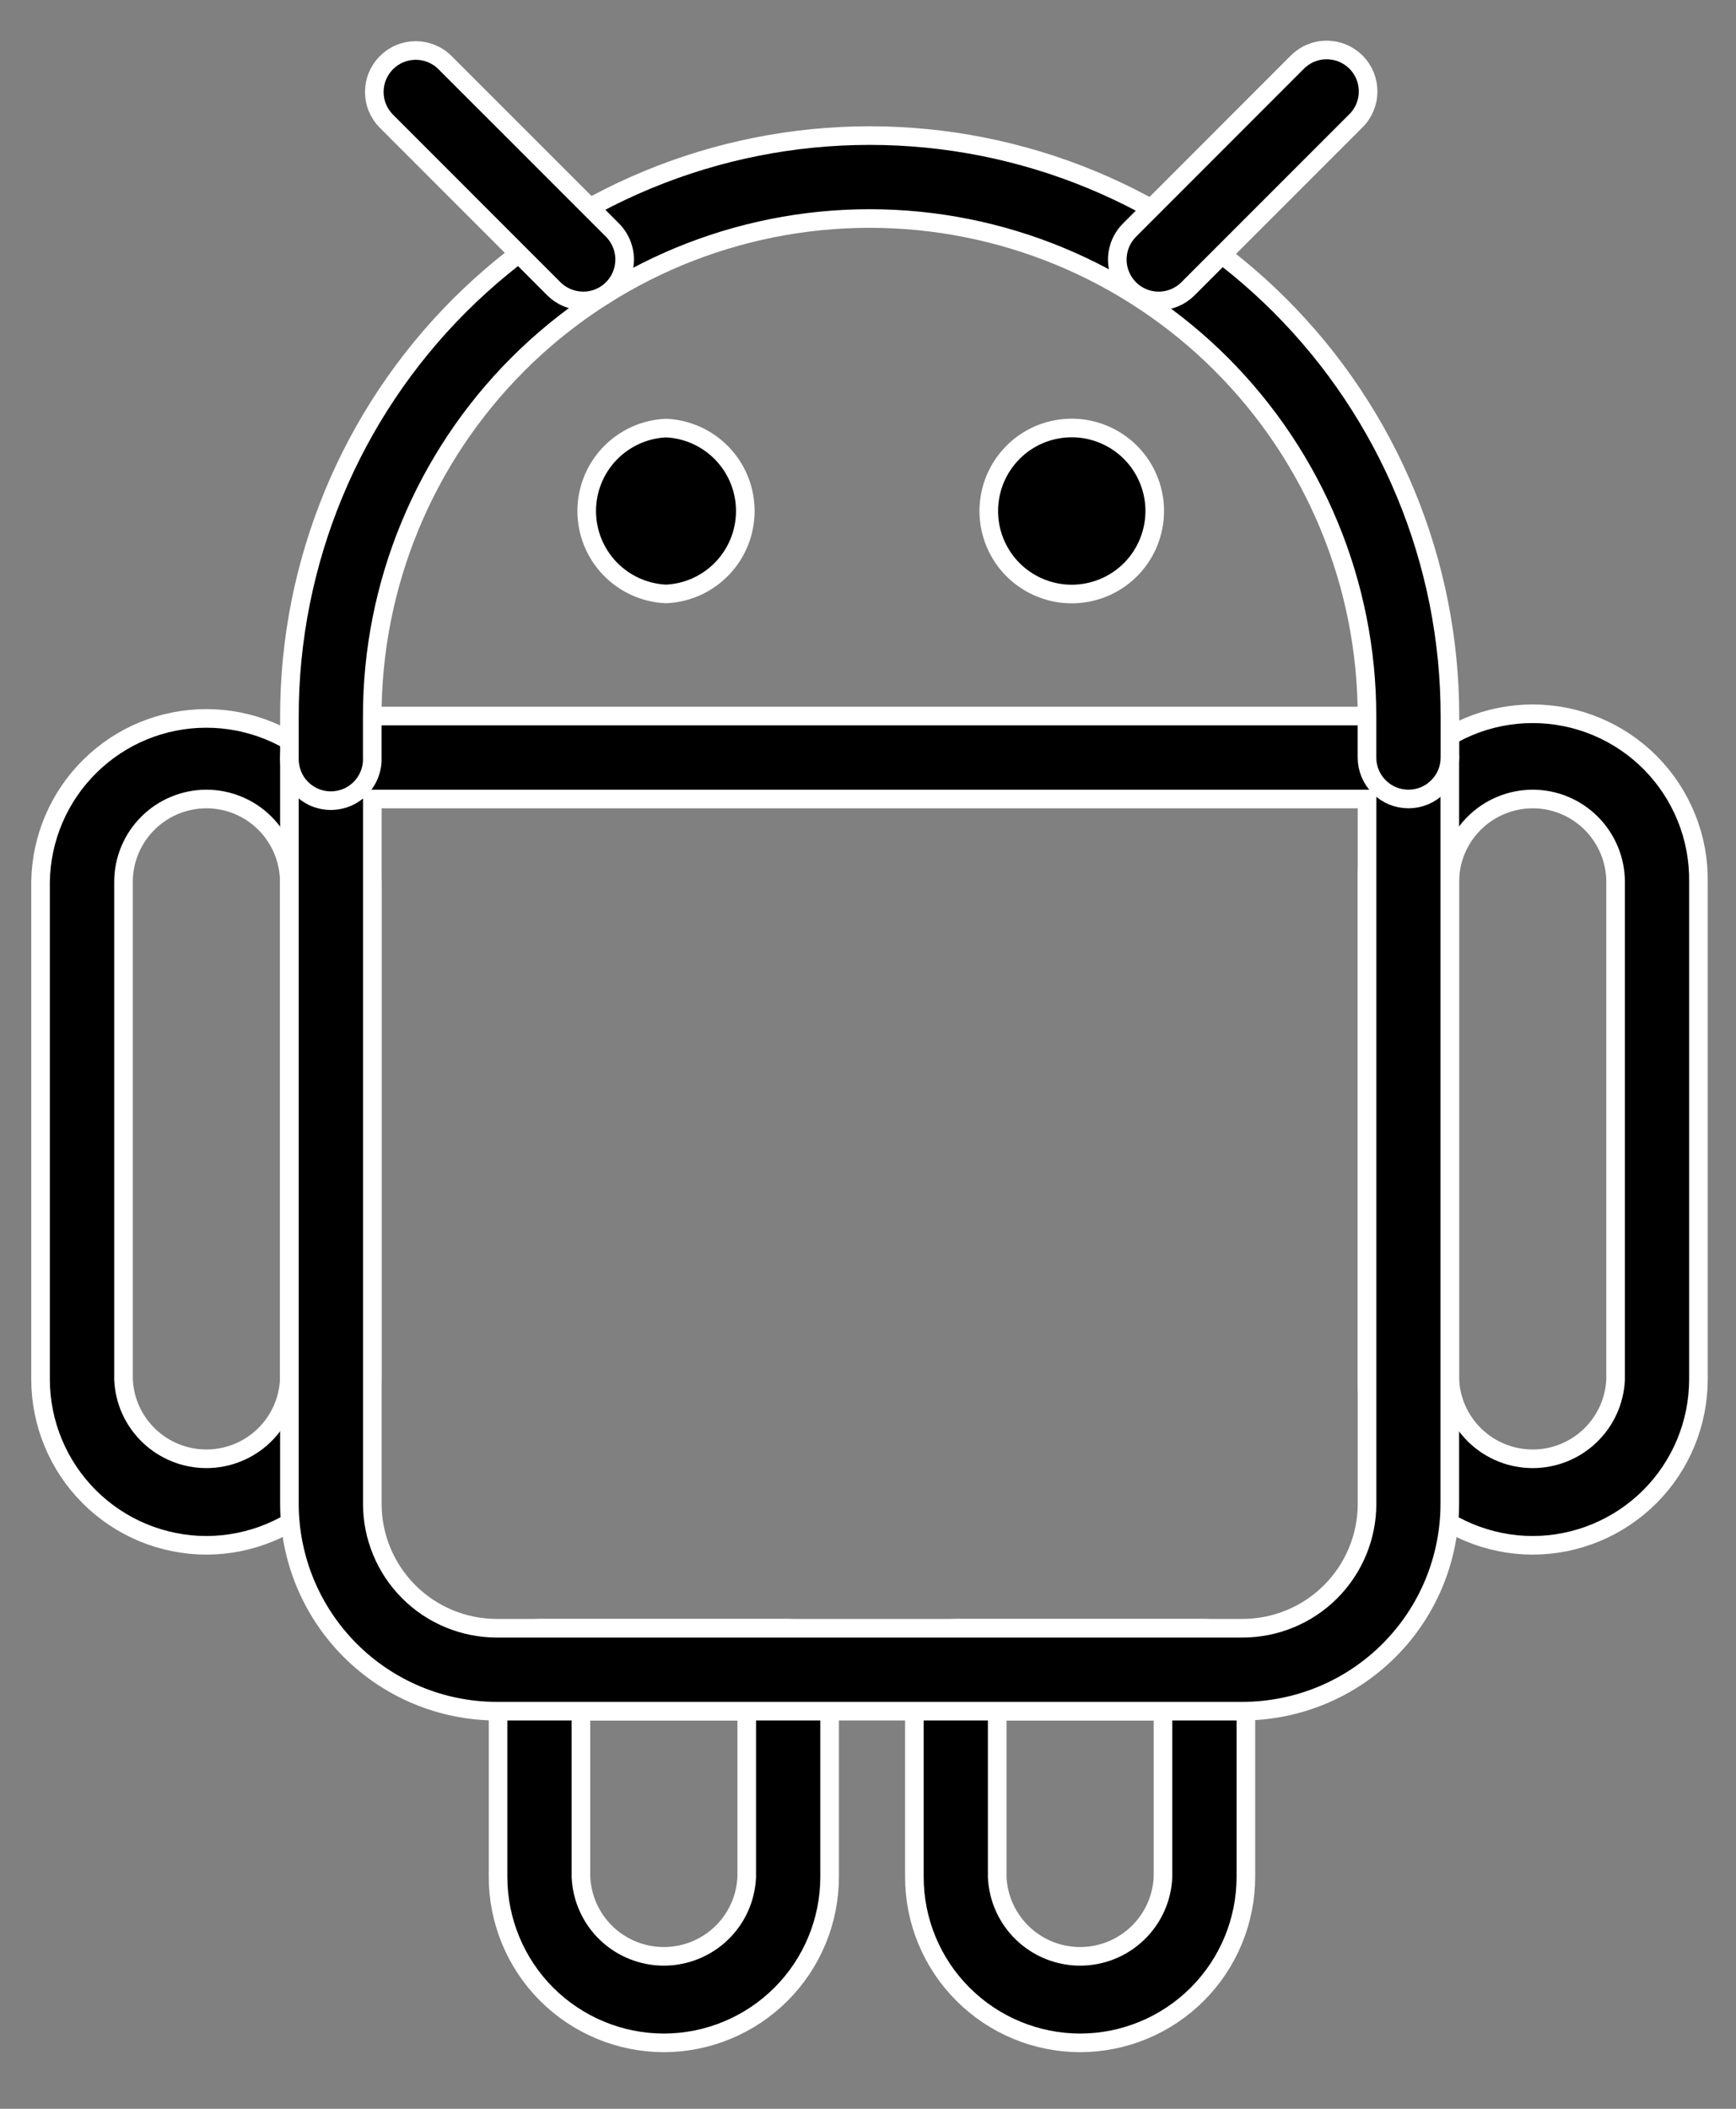
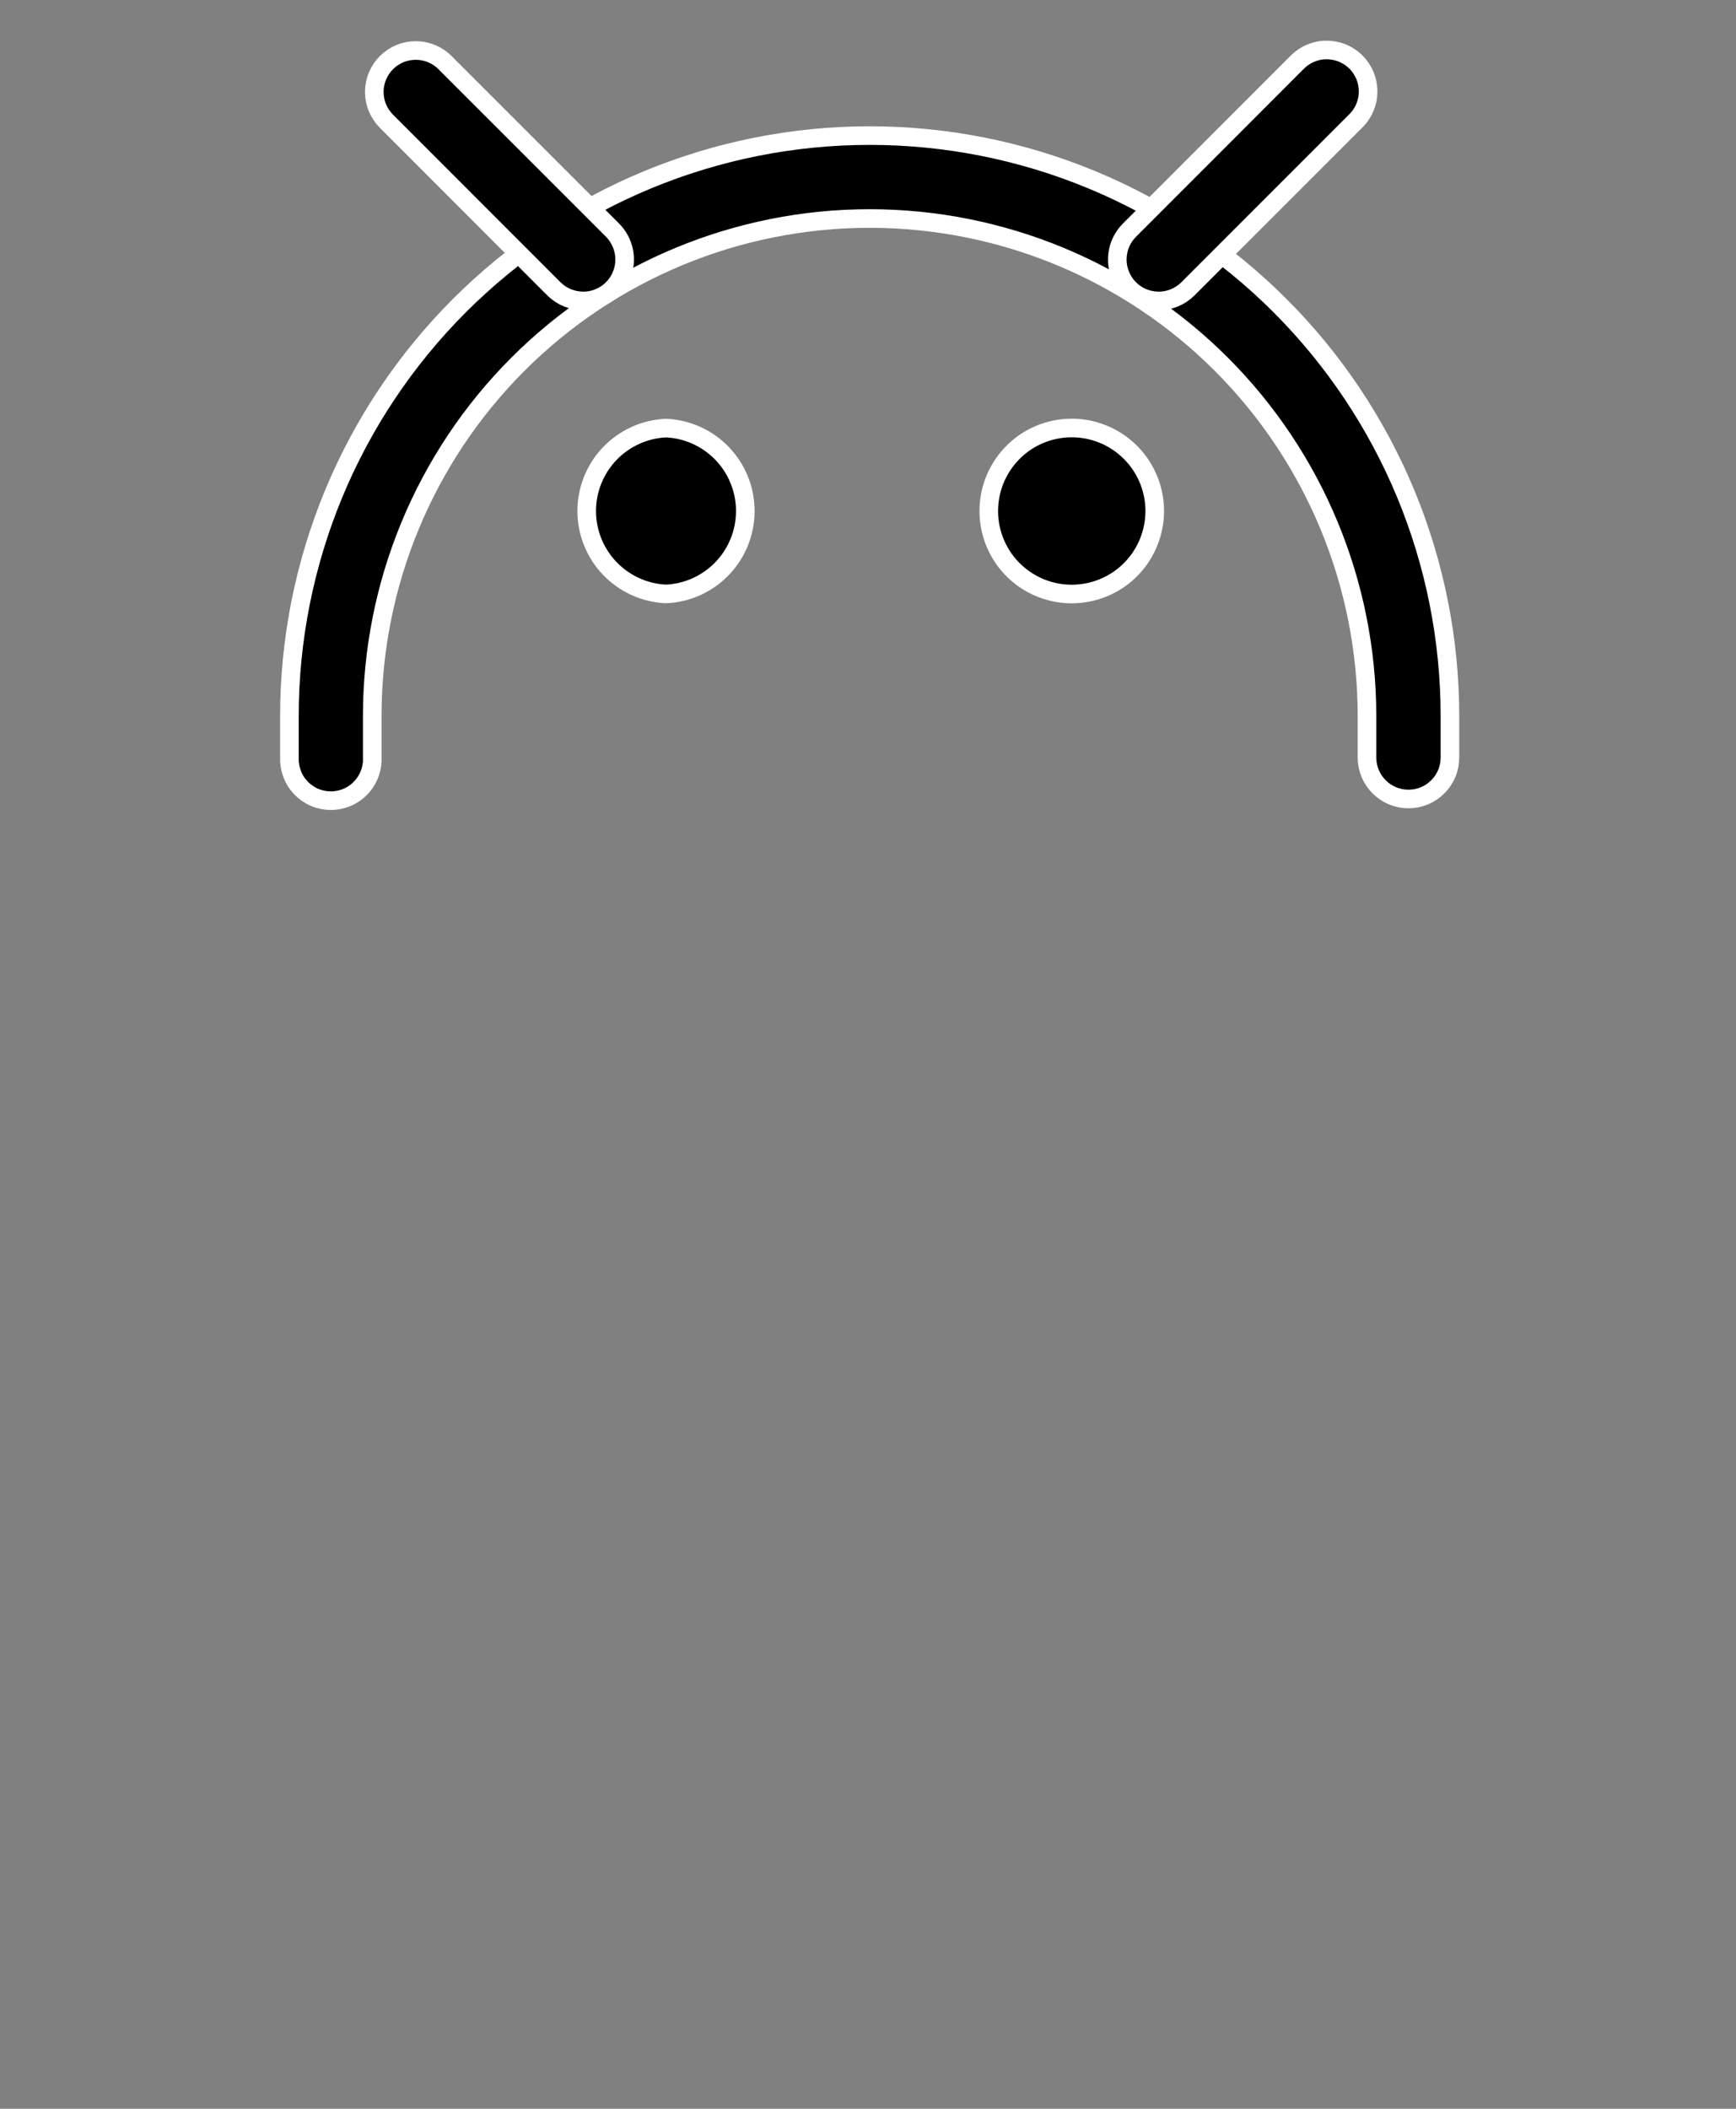
<svg xmlns="http://www.w3.org/2000/svg" width="28" height="34" viewBox="0 0 28 34" fill="none">
  <rect x="0" y="0" width="28" height="34" fill="#808080" stroke="none" />
-   <path d="M17.422 32.937C16.713 32.936 16.033 32.654 15.532 32.153C15.03 31.652 14.748 30.972 14.748 30.263V26.921C14.748 26.743 14.818 26.573 14.943 26.448C15.069 26.323 15.239 26.252 15.416 26.252H19.427C19.604 26.252 19.774 26.323 19.899 26.448C20.025 26.573 20.095 26.743 20.095 26.921V30.263C20.094 30.972 19.812 31.652 19.311 32.153C18.81 32.654 18.13 32.936 17.422 32.937ZM16.084 27.589V30.263C16.099 30.608 16.247 30.933 16.496 31.171C16.745 31.409 17.077 31.542 17.421 31.542C17.766 31.542 18.098 31.409 18.346 31.171C18.596 30.933 18.743 30.608 18.758 30.263V27.589H16.084ZM10.707 32.937C9.998 32.936 9.319 32.654 8.817 32.153C8.316 31.652 8.034 30.972 8.033 30.263V26.921C8.033 26.743 8.103 26.573 8.229 26.448C8.354 26.323 8.524 26.252 8.701 26.252H12.712C12.89 26.252 13.06 26.323 13.185 26.448C13.31 26.573 13.381 26.743 13.381 26.921V30.263C13.38 30.972 13.098 31.652 12.597 32.153C12.095 32.654 11.416 32.936 10.707 32.937ZM9.37 27.589V30.263C9.386 30.608 9.533 30.933 9.782 31.171C10.031 31.409 10.363 31.542 10.707 31.542C11.052 31.542 11.383 31.409 11.633 31.171C11.882 30.933 12.029 30.608 12.044 30.263V27.589H9.37ZM24.721 24.915C24.012 24.914 23.332 24.632 22.831 24.131C22.329 23.629 22.047 22.95 22.046 22.241V14.219C22.041 13.865 22.107 13.513 22.239 13.185C22.371 12.856 22.567 12.557 22.816 12.304C23.065 12.052 23.361 11.852 23.688 11.715C24.015 11.578 24.366 11.508 24.72 11.508C25.075 11.508 25.425 11.578 25.752 11.715C26.079 11.852 26.375 12.052 26.624 12.304C26.873 12.557 27.069 12.856 27.201 13.185C27.334 13.513 27.399 13.865 27.394 14.219V22.241C27.393 22.95 27.111 23.63 26.61 24.131C26.108 24.632 25.429 24.914 24.721 24.915ZM24.721 12.882C24.366 12.883 24.026 13.024 23.776 13.274C23.525 13.525 23.384 13.864 23.384 14.219V22.241C23.399 22.586 23.547 22.911 23.796 23.149C24.045 23.387 24.376 23.52 24.721 23.52C25.066 23.52 25.397 23.387 25.646 23.149C25.895 22.911 26.043 22.586 26.058 22.241V14.219C26.058 13.865 25.916 13.525 25.666 13.274C25.415 13.023 25.075 12.882 24.721 12.882ZM3.328 24.915C2.62 24.914 1.94 24.632 1.439 24.131C0.938 23.63 0.655 22.95 0.654 22.241V14.219C0.664 13.517 0.95 12.846 1.451 12.353C1.951 11.859 2.625 11.583 3.328 11.583C4.031 11.583 4.705 11.859 5.206 12.353C5.706 12.846 5.992 13.517 6.002 14.219V22.241C6.001 22.95 5.719 23.63 5.218 24.131C4.717 24.632 4.037 24.914 3.328 24.915ZM3.328 12.882C2.974 12.883 2.634 13.024 2.384 13.274C2.133 13.525 1.992 13.864 1.992 14.219V22.241C2.007 22.586 2.154 22.911 2.404 23.149C2.653 23.387 2.984 23.52 3.329 23.52C3.673 23.52 4.005 23.387 4.254 23.149C4.503 22.911 4.651 22.586 4.666 22.241V14.219C4.665 13.865 4.524 13.525 4.274 13.274C4.023 13.023 3.683 12.882 3.328 12.882Z" fill="#0085FF" stroke="white" style="fill:#0085FF;fill:color(display-p3 0 0.522 1);fill-opacity:1;stroke:white;stroke-opacity:1;" stroke-width="0.3" />
-   <path d="M20.043 27.589H8.011C7.124 27.588 6.275 27.235 5.648 26.608C5.022 25.982 4.669 25.132 4.668 24.246V12.213C4.668 12.036 4.738 11.866 4.864 11.741C4.989 11.615 5.159 11.545 5.336 11.545H22.716C22.804 11.545 22.891 11.562 22.972 11.596C23.053 11.629 23.127 11.679 23.189 11.741C23.251 11.803 23.3 11.876 23.333 11.957C23.367 12.039 23.384 12.126 23.384 12.213V24.246C23.383 25.132 23.031 25.982 22.405 26.608C21.779 27.235 20.929 27.587 20.043 27.589ZM6.005 12.882V24.246C6.005 24.778 6.217 25.288 6.593 25.664C6.969 26.04 7.479 26.251 8.011 26.252H20.043C20.575 26.251 21.085 26.04 21.461 25.664C21.837 25.288 22.049 24.778 22.049 24.246V12.882H6.005Z" fill="#0085FF" stroke="white" style="fill:#0085FF;fill:color(display-p3 0 0.522 1);fill-opacity:1;stroke:white;stroke-opacity:1;" stroke-width="0.3" />
  <path d="M22.718 12.882C22.63 12.882 22.543 12.865 22.462 12.832C22.381 12.798 22.307 12.749 22.245 12.687C22.183 12.625 22.133 12.551 22.099 12.47C22.066 12.389 22.048 12.302 22.048 12.214V11.544C22.048 9.417 21.203 7.377 19.698 5.872C18.194 4.368 16.154 3.523 14.026 3.523C11.899 3.523 9.858 4.368 8.354 5.872C6.849 7.377 6.004 9.417 6.004 11.544V12.214C6.008 12.304 5.993 12.394 5.961 12.478C5.929 12.562 5.881 12.639 5.818 12.704C5.756 12.769 5.681 12.821 5.598 12.856C5.515 12.891 5.426 12.909 5.336 12.909C5.246 12.909 5.157 12.891 5.074 12.856C4.992 12.821 4.917 12.769 4.854 12.704C4.792 12.639 4.743 12.562 4.712 12.478C4.68 12.394 4.665 12.304 4.668 12.214V11.544C4.668 10.316 4.911 9.098 5.381 7.963C5.851 6.828 6.541 5.796 7.41 4.927C8.279 4.058 9.31 3.368 10.446 2.898C11.581 2.428 12.798 2.186 14.027 2.186C15.257 2.186 16.474 2.428 17.609 2.898C18.744 3.368 19.776 4.058 20.645 4.927C21.514 5.796 22.204 6.828 22.674 7.963C23.144 9.098 23.386 10.316 23.386 11.544V12.214C23.386 12.392 23.316 12.561 23.19 12.686C23.065 12.812 22.895 12.882 22.718 12.882Z" fill="#0085FF" stroke="white" style="fill:#0085FF;fill:color(display-p3 0 0.522 1);fill-opacity:1;stroke:white;stroke-opacity:1;" stroke-width="0.3" />
  <path d="M10.742 9.576C10.398 9.561 10.073 9.413 9.834 9.164C9.596 8.915 9.463 8.584 9.463 8.239C9.463 7.894 9.596 7.563 9.834 7.314C10.073 7.065 10.398 6.917 10.742 6.902C11.087 6.917 11.412 7.065 11.65 7.314C11.888 7.563 12.021 7.894 12.021 8.239C12.021 8.584 11.888 8.915 11.65 9.164C11.412 9.413 11.087 9.561 10.742 9.576ZM17.347 9.576C17.08 9.588 16.815 9.52 16.587 9.38C16.359 9.241 16.178 9.036 16.068 8.793C15.957 8.55 15.922 8.279 15.967 8.015C16.011 7.752 16.134 7.508 16.319 7.314C16.503 7.121 16.741 6.987 17.003 6.931C17.264 6.874 17.536 6.897 17.784 6.997C18.032 7.096 18.245 7.268 18.395 7.489C18.544 7.711 18.625 7.972 18.625 8.239C18.624 8.583 18.492 8.915 18.254 9.164C18.016 9.413 17.691 9.56 17.347 9.576ZM9.407 4.852C9.23 4.852 9.06 4.782 8.934 4.657L6.233 1.955C6.171 1.893 6.122 1.819 6.088 1.738C6.054 1.657 6.037 1.57 6.037 1.483C6.037 1.395 6.054 1.308 6.088 1.227C6.122 1.146 6.171 1.072 6.233 1.01C6.295 0.948 6.369 0.898 6.45 0.865C6.531 0.831 6.618 0.814 6.705 0.814C6.793 0.814 6.88 0.831 6.961 0.865C7.042 0.898 7.116 0.947 7.178 1.01L9.879 3.71C9.972 3.804 10.036 3.923 10.062 4.053C10.088 4.183 10.075 4.317 10.024 4.44C9.974 4.562 9.888 4.666 9.778 4.74C9.668 4.813 9.538 4.853 9.406 4.852H9.407ZM18.689 4.852C18.556 4.852 18.427 4.813 18.318 4.74C18.208 4.666 18.122 4.562 18.072 4.44C18.021 4.318 18.008 4.184 18.034 4.054C18.059 3.925 18.123 3.806 18.216 3.712L20.917 1.01C20.979 0.946 21.052 0.895 21.134 0.86C21.215 0.825 21.303 0.806 21.392 0.806C21.481 0.805 21.569 0.822 21.651 0.855C21.733 0.889 21.808 0.939 21.871 1.001C21.933 1.064 21.983 1.139 22.017 1.221C22.05 1.303 22.067 1.391 22.066 1.48C22.066 1.569 22.047 1.657 22.012 1.738C21.977 1.82 21.926 1.894 21.862 1.955L19.16 4.657C19.098 4.719 19.024 4.768 18.943 4.802C18.862 4.835 18.775 4.853 18.688 4.852H18.689Z" fill="#0085FF" stroke="white" style="fill:#0085FF;fill:color(display-p3 0 0.522 1);fill-opacity:1;stroke:white;stroke-opacity:1;" stroke-width="0.3" />
</svg>